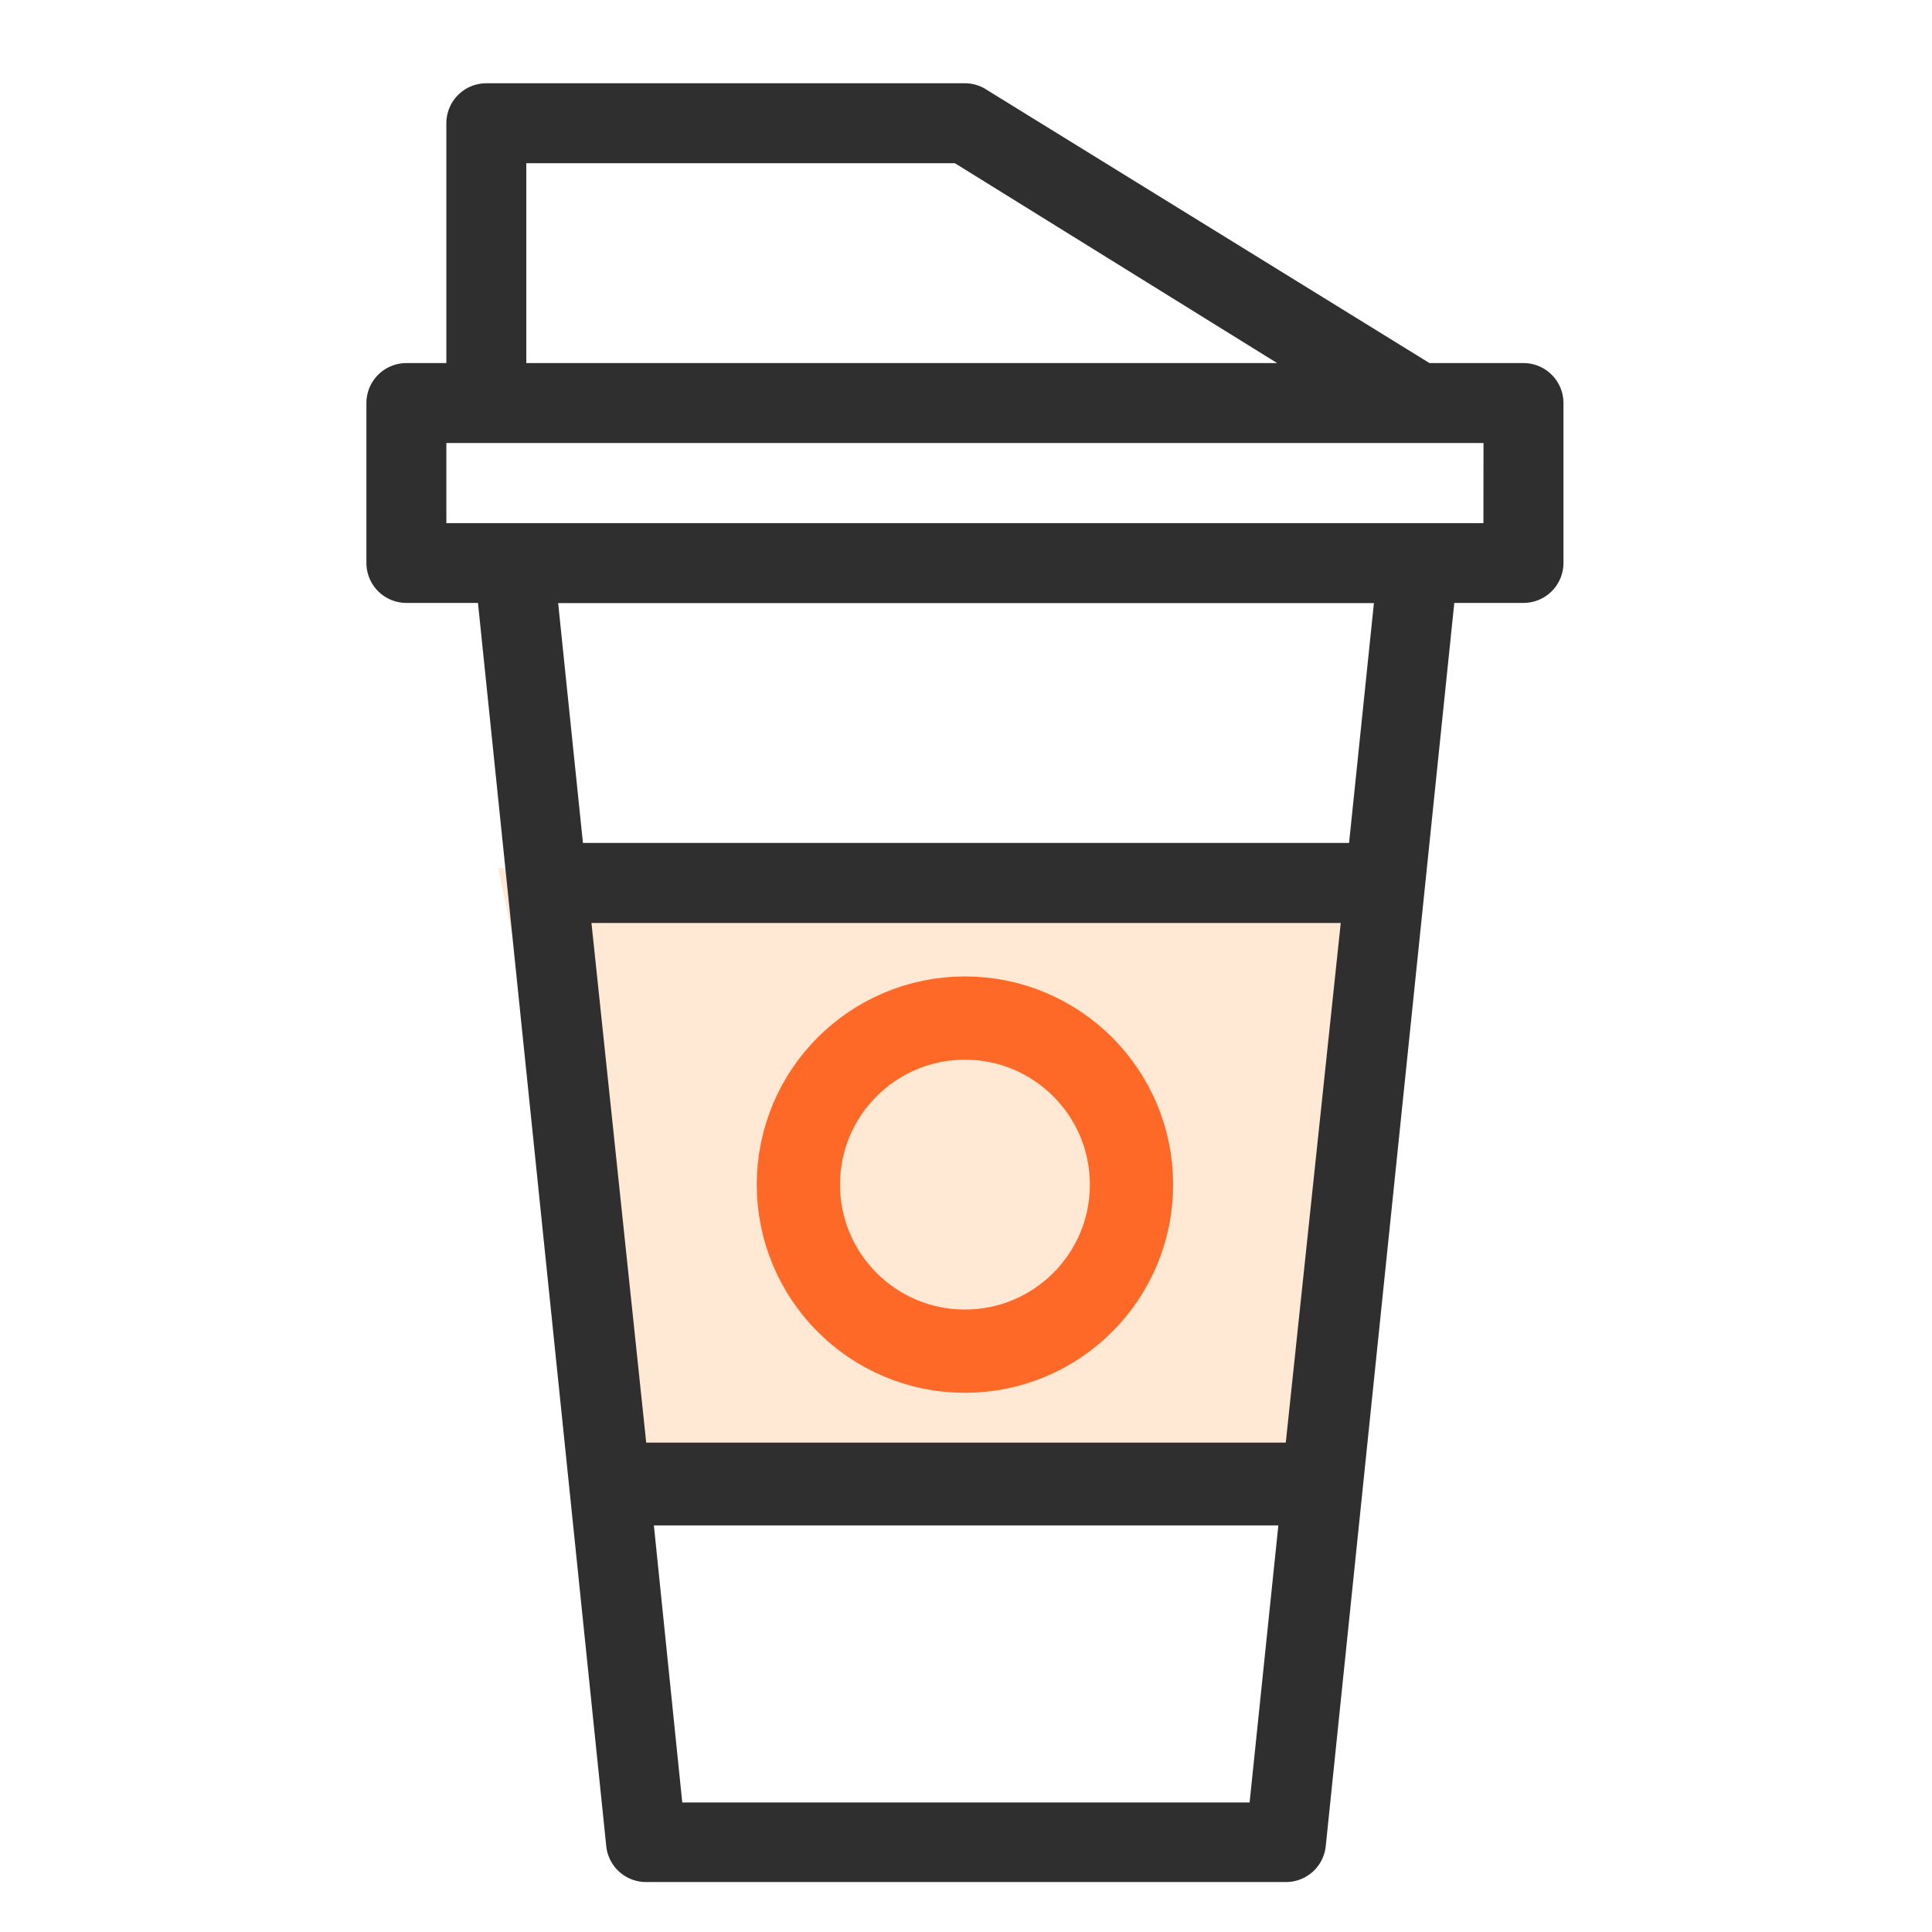
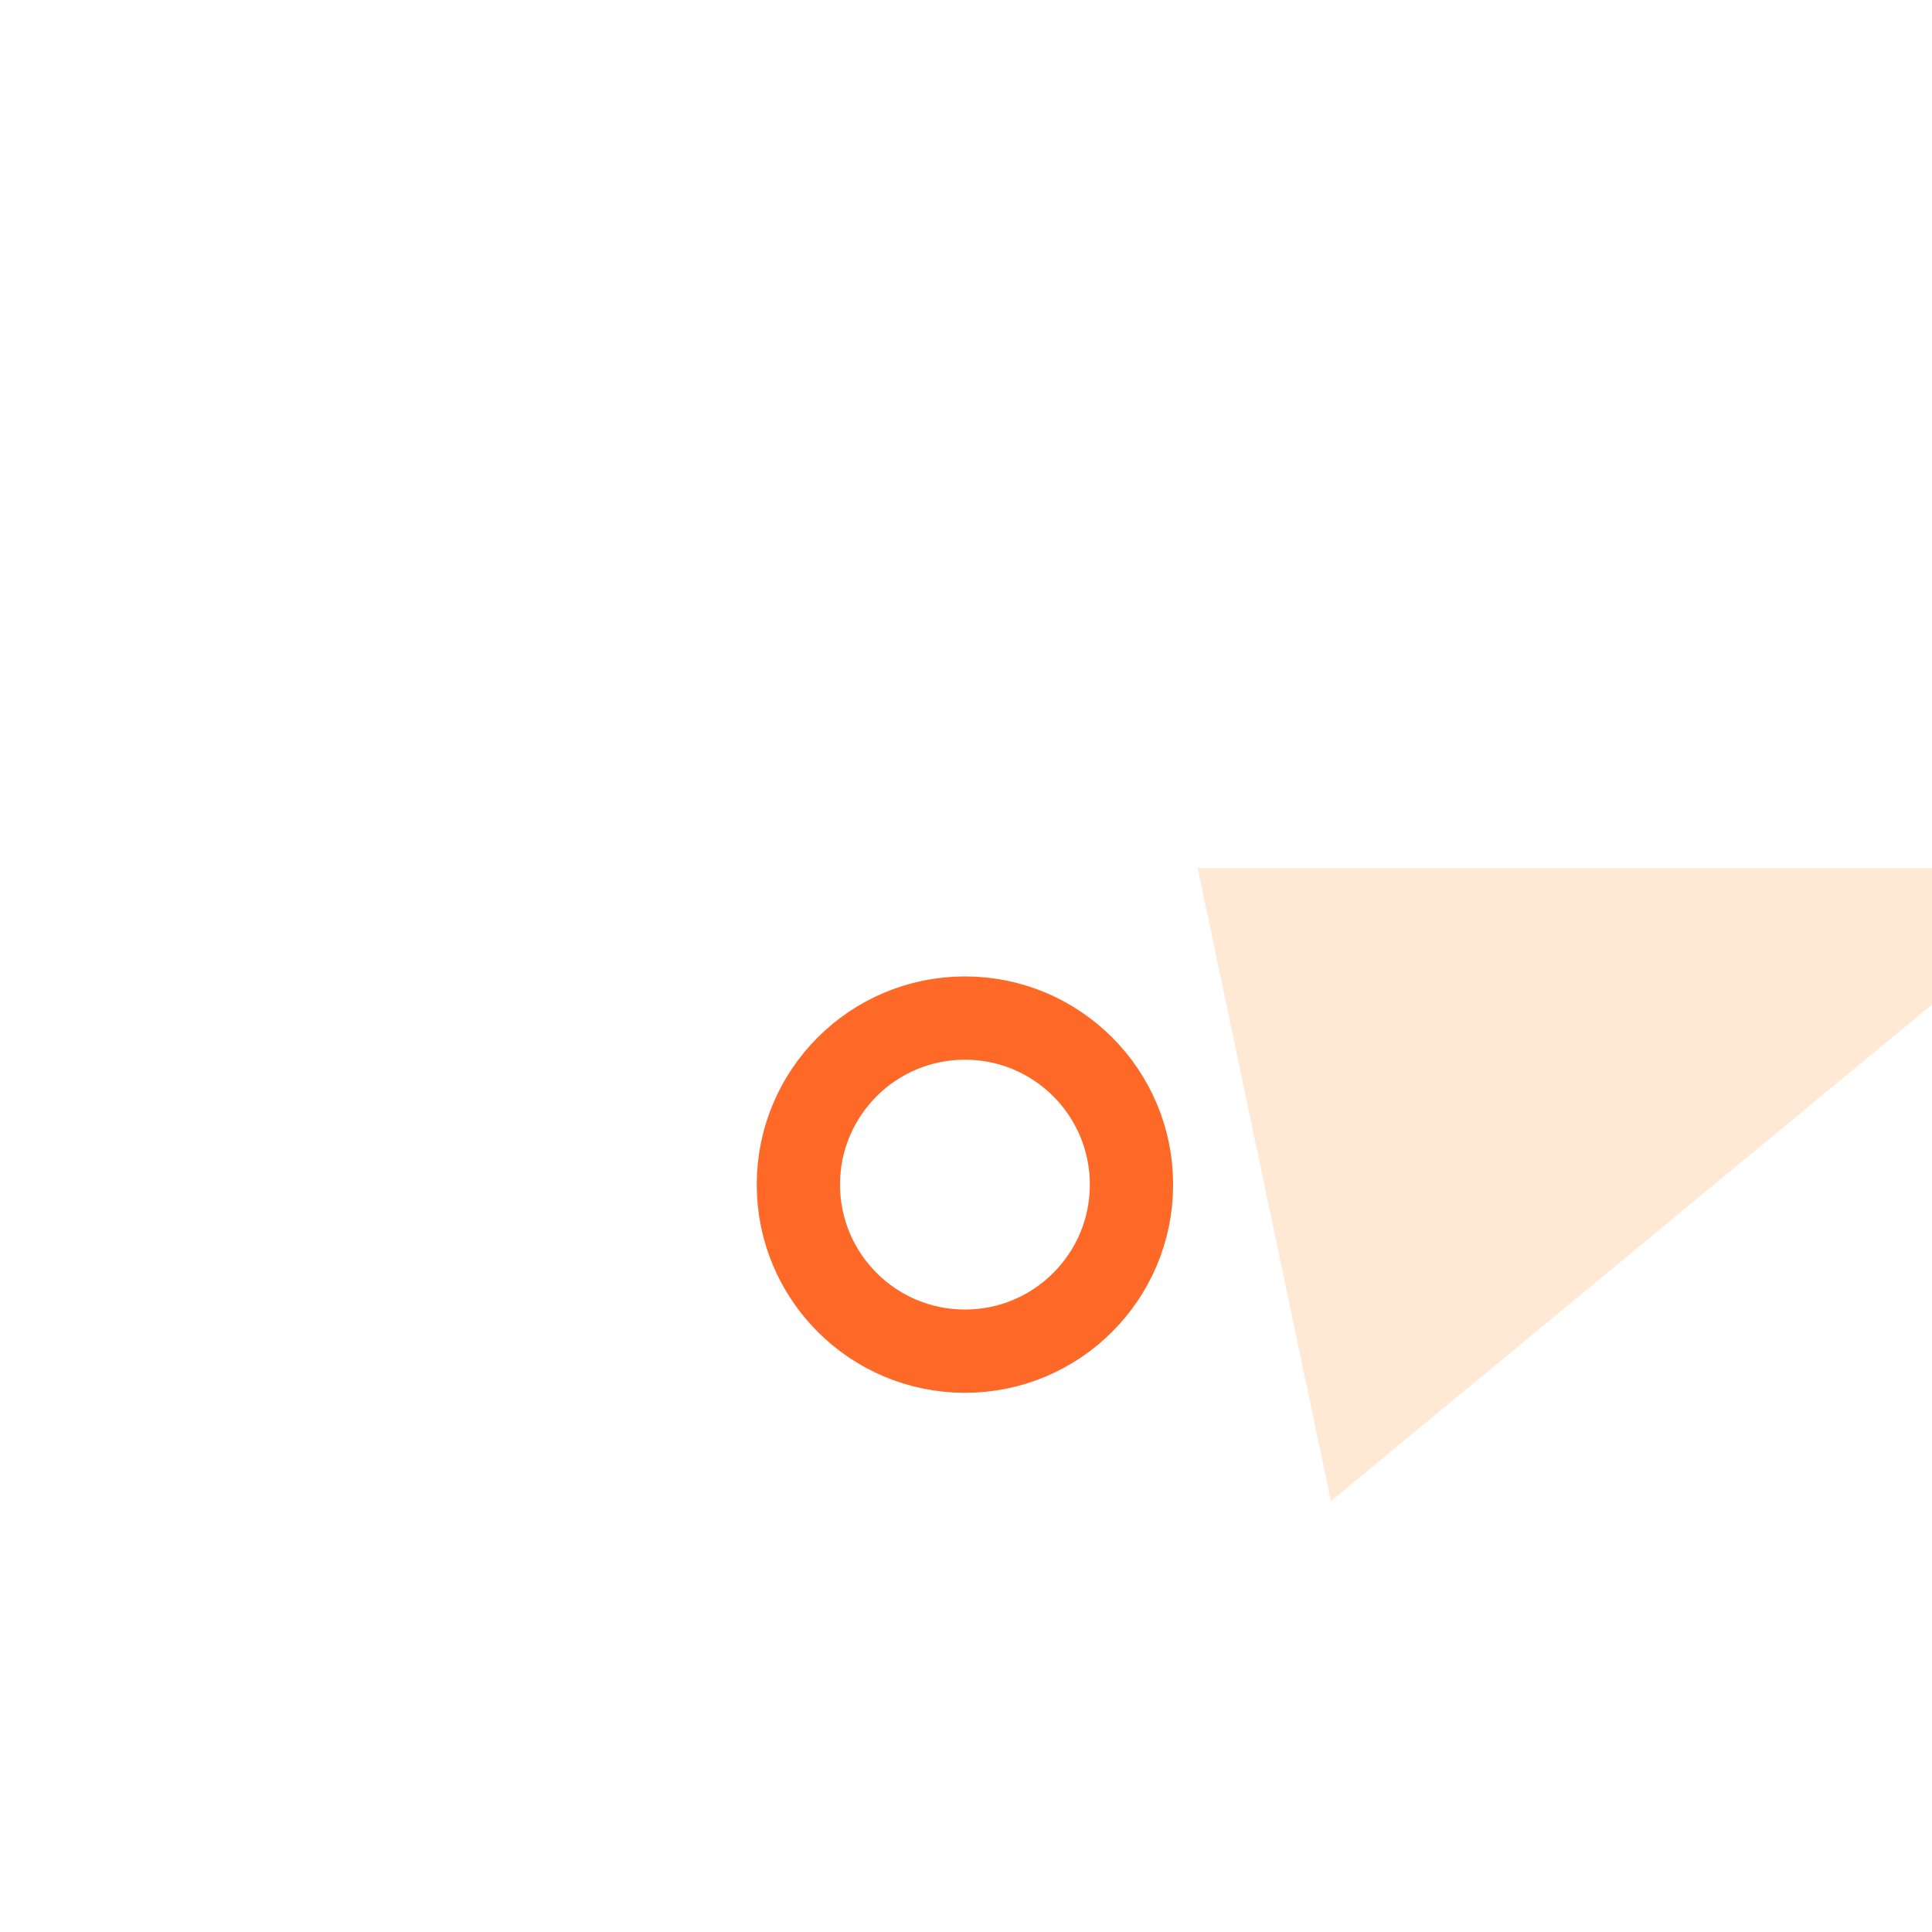
<svg xmlns="http://www.w3.org/2000/svg" width="58" height="58" viewBox="0 0 58 58">
  <defs>
    <clipPath id="clip-path">
      <rect id="사각형_2402" data-name="사각형 2402" width="35.936" height="54" fill="none" />
    </clipPath>
  </defs>
  <g id="그룹_3668" data-name="그룹 3668" transform="translate(-773 -699)">
-     <rect id="사각형_3005" data-name="사각형 3005" width="58" height="58" transform="translate(773 699)" fill="#fff" />
    <g id="그룹_3166" data-name="그룹 3166" transform="translate(784 701.5)">
-       <path id="패스_3009" data-name="패스 3009" d="M28.956,42.563h-21l-4-19h27Z" fill="#ffe8d4" />
+       <path id="패스_3009" data-name="패스 3009" d="M28.956,42.563l-4-19h27Z" fill="#ffe8d4" />
      <g id="그룹_3169" data-name="그룹 3169">
        <g id="그룹_3168" data-name="그룹 3168" clip-path="url(#clip-path)">
-           <path id="패스_3010" data-name="패스 3010" d="M34.736,8.4H31.915L18.628.2A1.2,1.2,0,0,0,18,0H3.6A1.2,1.2,0,0,0,2.4,1.2V8.4H1.2A1.2,1.2,0,0,0,0,9.6v4.8a1.2,1.2,0,0,0,1.2,1.2H3.349L7.2,52.92A1.2,1.2,0,0,0,8.4,54h19.2a1.2,1.2,0,0,0,1.2-1.08L32.659,15.6h2.077a1.2,1.2,0,0,0,1.2-1.2V9.6a1.2,1.2,0,0,0-1.2-1.2ZM4.8,2.4H17.667l9.674,6H4.8ZM27.6,40.809H8.4l-1.644-15.6H29.25ZM9.482,51.611,8.63,43.294H27.377l-.863,8.317ZM29.5,22.805h-23l-.744-7.2H30.246Zm4.033-9.6H2.4V10.8H33.536Z" fill="#2f2f2f" />
          <circle id="타원_103" data-name="타원 103" cx="5" cy="5" r="5" transform="translate(12.968 28.063)" fill="none" stroke="#ff6927" stroke-width="2.5" />
        </g>
      </g>
    </g>
  </g>
</svg>